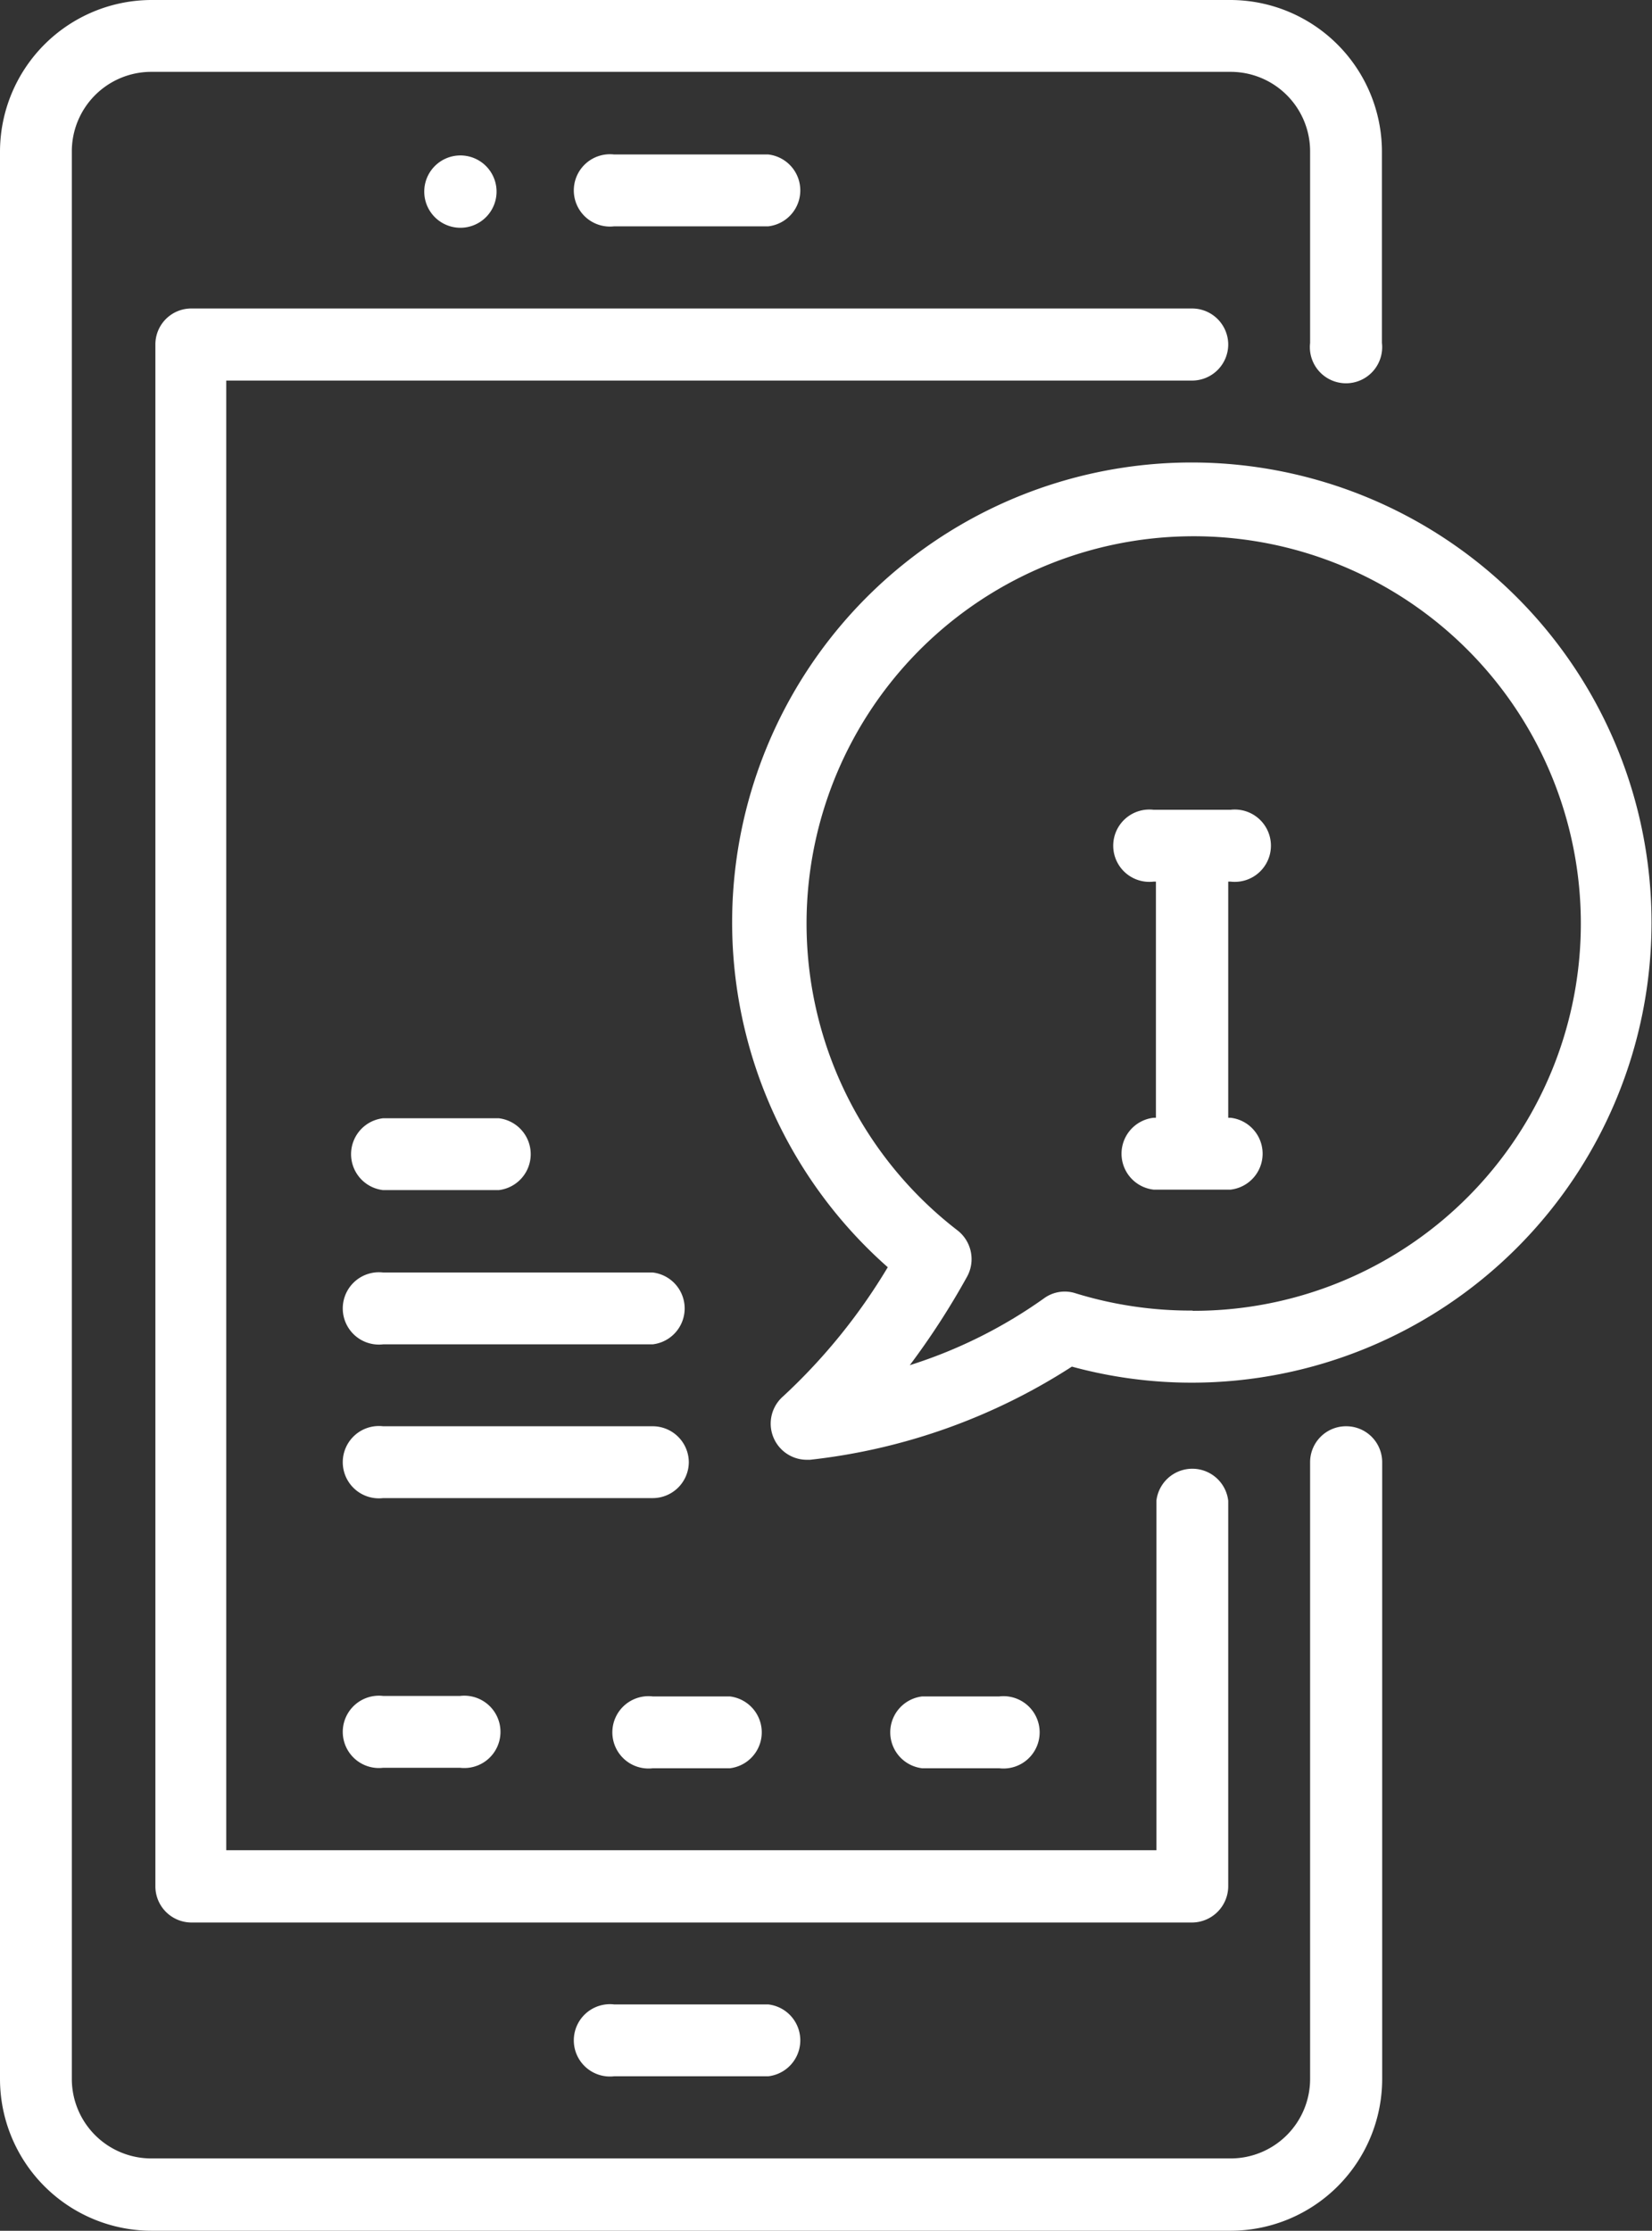
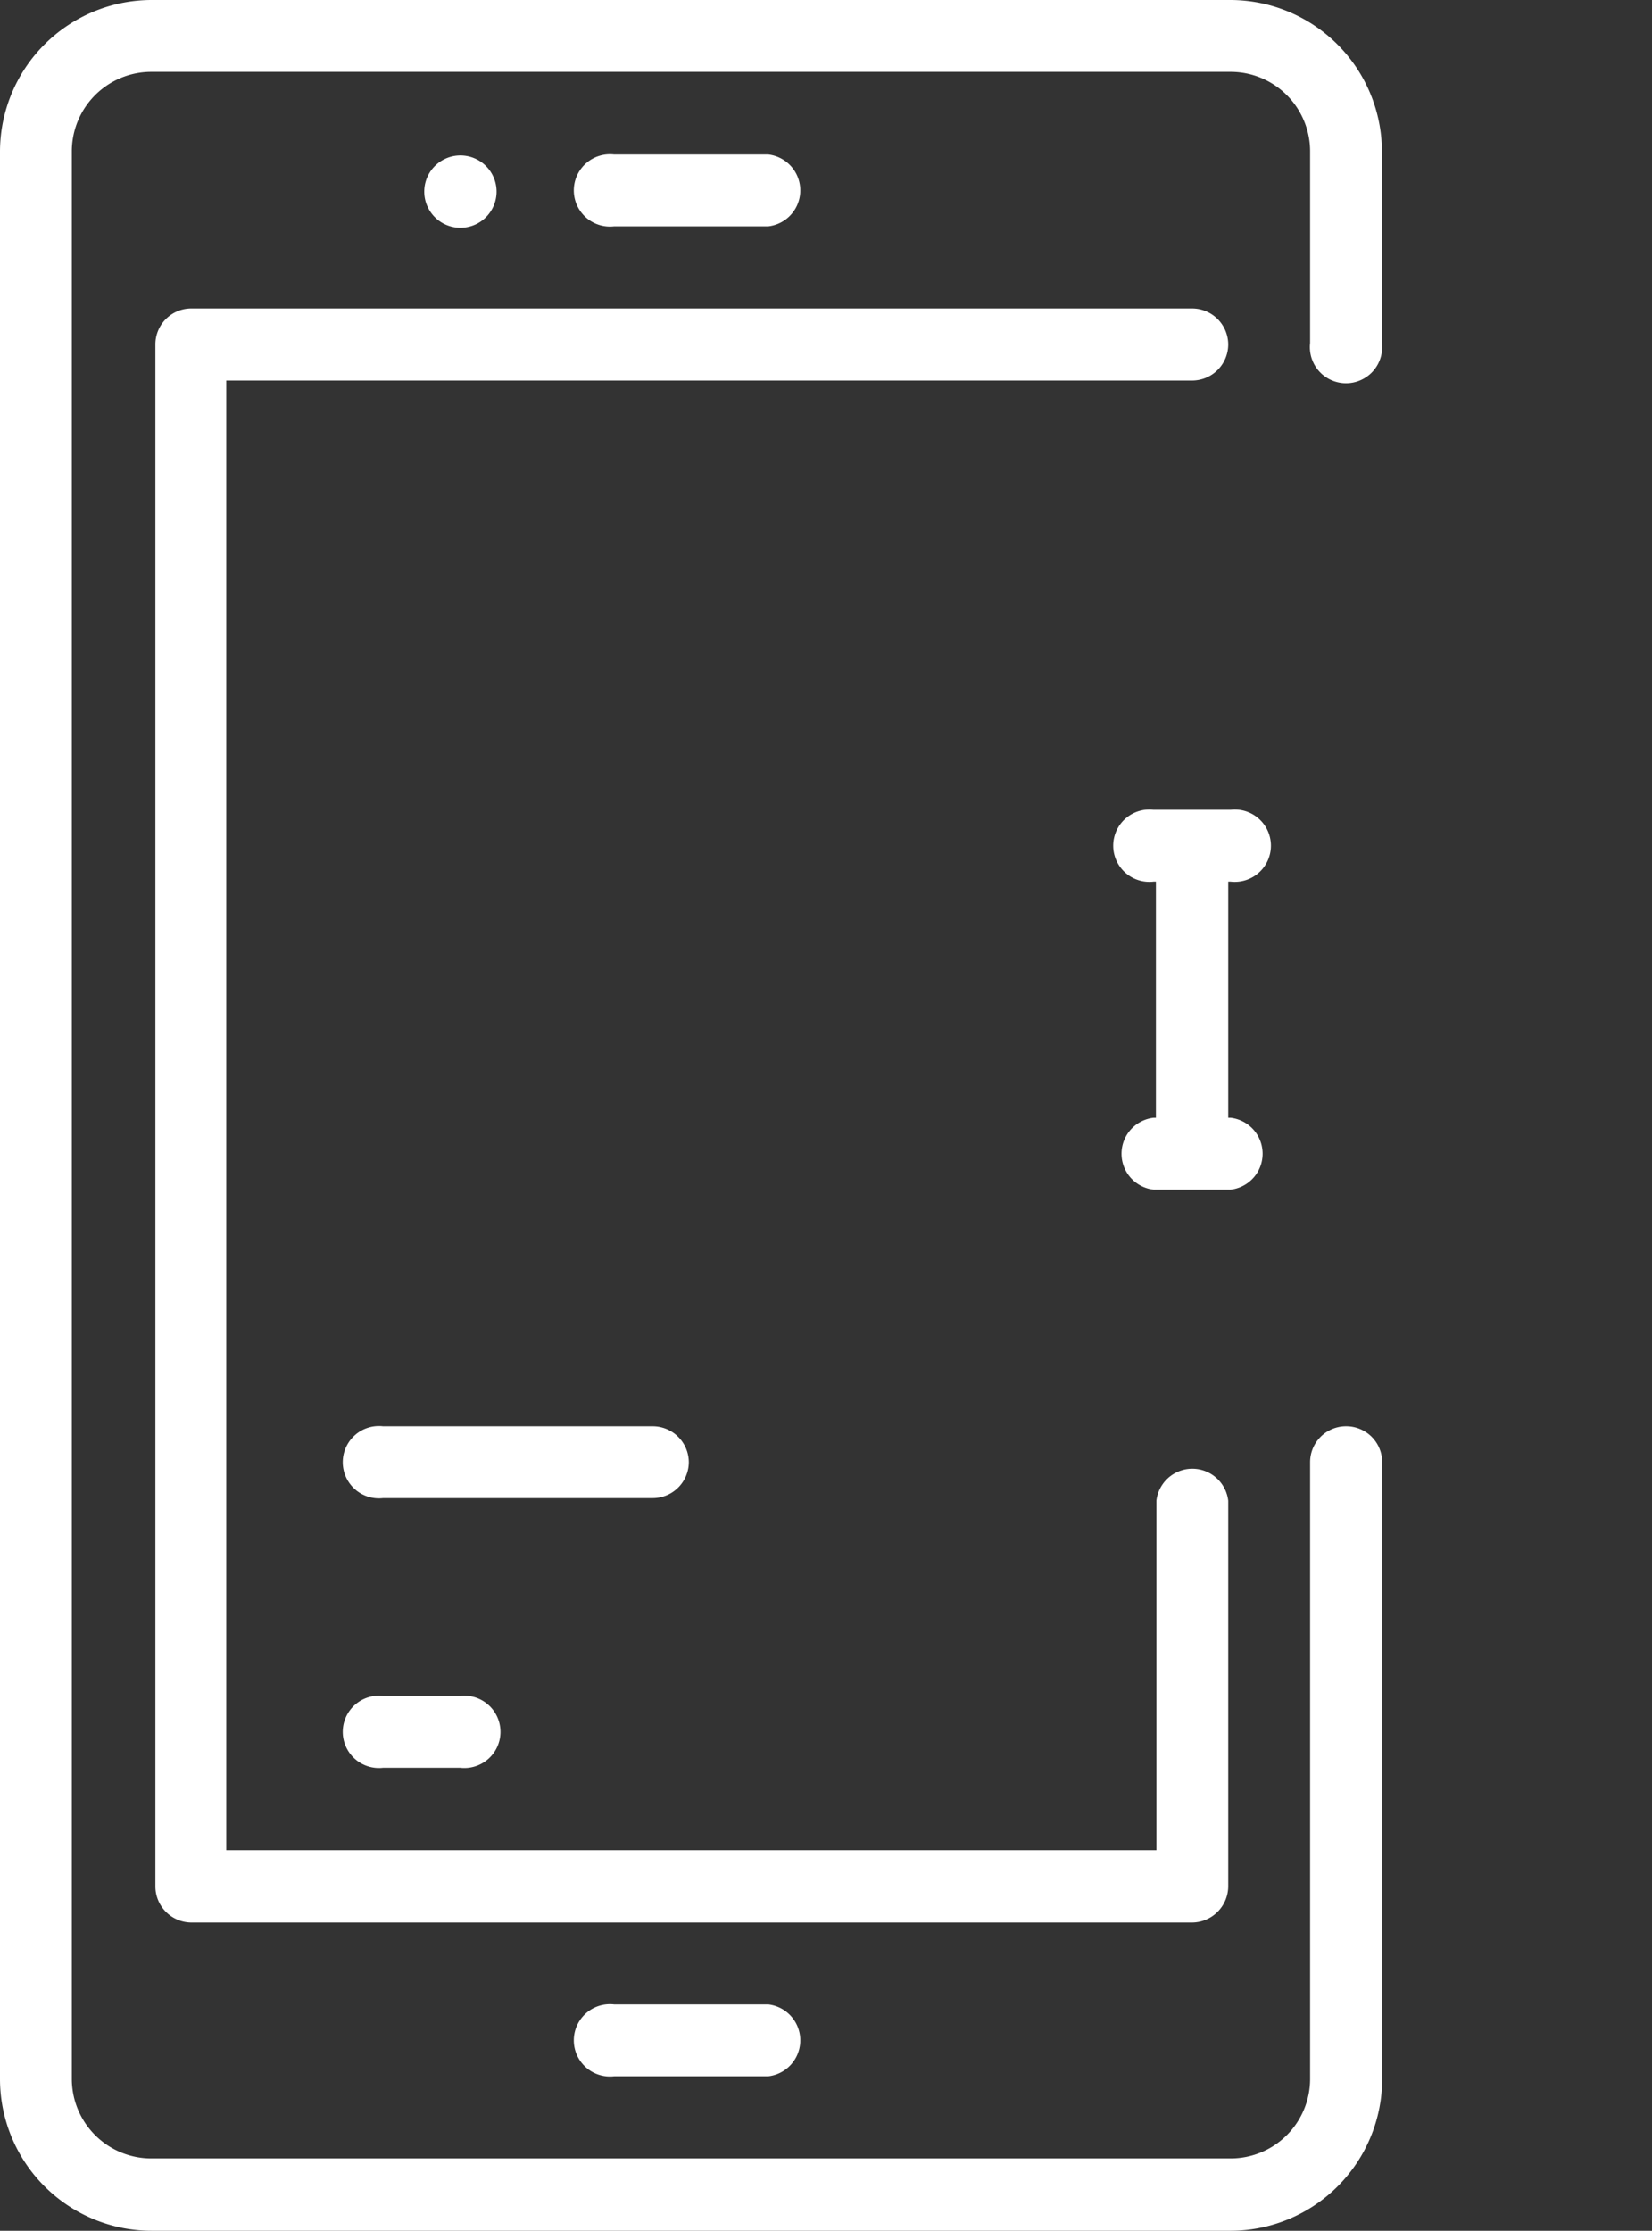
<svg xmlns="http://www.w3.org/2000/svg" viewBox="0 0 69 93.14">
  <rect x="0" y="0" width="69" height="93.14" fill="#333333" stroke="none" />
  <defs>
    <style>.cls-1{fill:#fff;}</style>
  </defs>
  <g id="Layer_2" data-name="Layer 2">
    <g id="Layer_1-2" data-name="Layer 1">
      <path class="cls-1" d="M56.23,59.55a1.5,1.5,0,0,0-1.51,1.5V86.8a3.32,3.32,0,0,1-3.32,3.32H6.34A3.32,3.32,0,0,1,3,86.8V6.34A3.32,3.32,0,0,1,6.34,3H51.4a3.32,3.32,0,0,1,3.32,3.32v8a1.51,1.51,0,1,0,3,0v-8A6.34,6.34,0,0,0,51.4,0H6.34A6.34,6.34,0,0,0,0,6.34V86.8a6.34,6.34,0,0,0,6.34,6.34H51.4a6.34,6.34,0,0,0,6.33-6.34V61.05A1.5,1.5,0,0,0,56.23,59.55Z" />
      <path class="cls-1" d="M32.09,9.45a1.51,1.51,0,0,0,0-3H25.65a1.51,1.51,0,1,0,0,3Z" />
      <path class="cls-1" d="M20.74,8a1.51,1.51,0,0,0-1.51-1.51h0A1.51,1.51,0,1,0,20.74,8Z" />
      <path class="cls-1" d="M25.65,83.69a1.51,1.51,0,1,0,0,3h6.44a1.51,1.51,0,0,0,0-3Z" />
      <path class="cls-1" d="M51.3,14.38a1.51,1.51,0,0,0-1.51-1.5H8a1.5,1.5,0,0,0-1.51,1.5V78.76A1.51,1.51,0,0,0,8,80.27H49.79a1.52,1.52,0,0,0,1.51-1.51V62.66a1.51,1.51,0,0,0-3,0V77.25H9.45V15.89H49.79A1.51,1.51,0,0,0,51.3,14.38Z" />
-       <path class="cls-1" d="M49.79,54.72A16.32,16.32,0,0,1,44.93,54a1.47,1.47,0,0,0-1.34.22A20.08,20.08,0,0,1,38,57a31.93,31.93,0,0,0,2.4-3.71,1.52,1.52,0,0,0-.41-1.92,16.17,16.17,0,1,1,9.85,3.36Zm0-35.41a19.2,19.2,0,0,0-12.71,33.6,24.41,24.41,0,0,1-4.37,5.39,1.51,1.51,0,0,0,1,2.65h.12a25.27,25.27,0,0,0,10.94-3.89,19,19,0,0,0,5,.67,19.21,19.21,0,0,0,0-38.42Z" />
      <path class="cls-1" d="M51.4,36.81a1.51,1.51,0,1,0,0-3H48.18a1.51,1.51,0,1,0,0,3h.1v9.86h-.1a1.51,1.51,0,0,0,0,3H51.4a1.51,1.51,0,0,0,0-3h-.1V36.81Z" />
-       <path class="cls-1" d="M16,56.13H27.26a1.51,1.51,0,0,0,0-3H16a1.51,1.51,0,1,0,0,3Z" />
-       <path class="cls-1" d="M16,49.69h4.83a1.51,1.51,0,0,0,0-3H16a1.51,1.51,0,0,0,0,3Z" />
      <path class="cls-1" d="M28.77,61.05a1.51,1.51,0,0,0-1.51-1.5H16a1.51,1.51,0,1,0,0,3H27.26A1.51,1.51,0,0,0,28.77,61.05Z" />
      <path class="cls-1" d="M16,70.81a1.51,1.51,0,1,0,0,3h3.22a1.51,1.51,0,1,0,0-3Z" />
-       <path class="cls-1" d="M41.74,73.83a1.51,1.51,0,1,0,0-3H38.52a1.51,1.51,0,0,0,0,3Z" />
-       <path class="cls-1" d="M27.26,73.83h3.22a1.51,1.51,0,0,0,0-3H27.26a1.51,1.51,0,1,0,0,3Z" />
    </g>
  </g>
</svg>